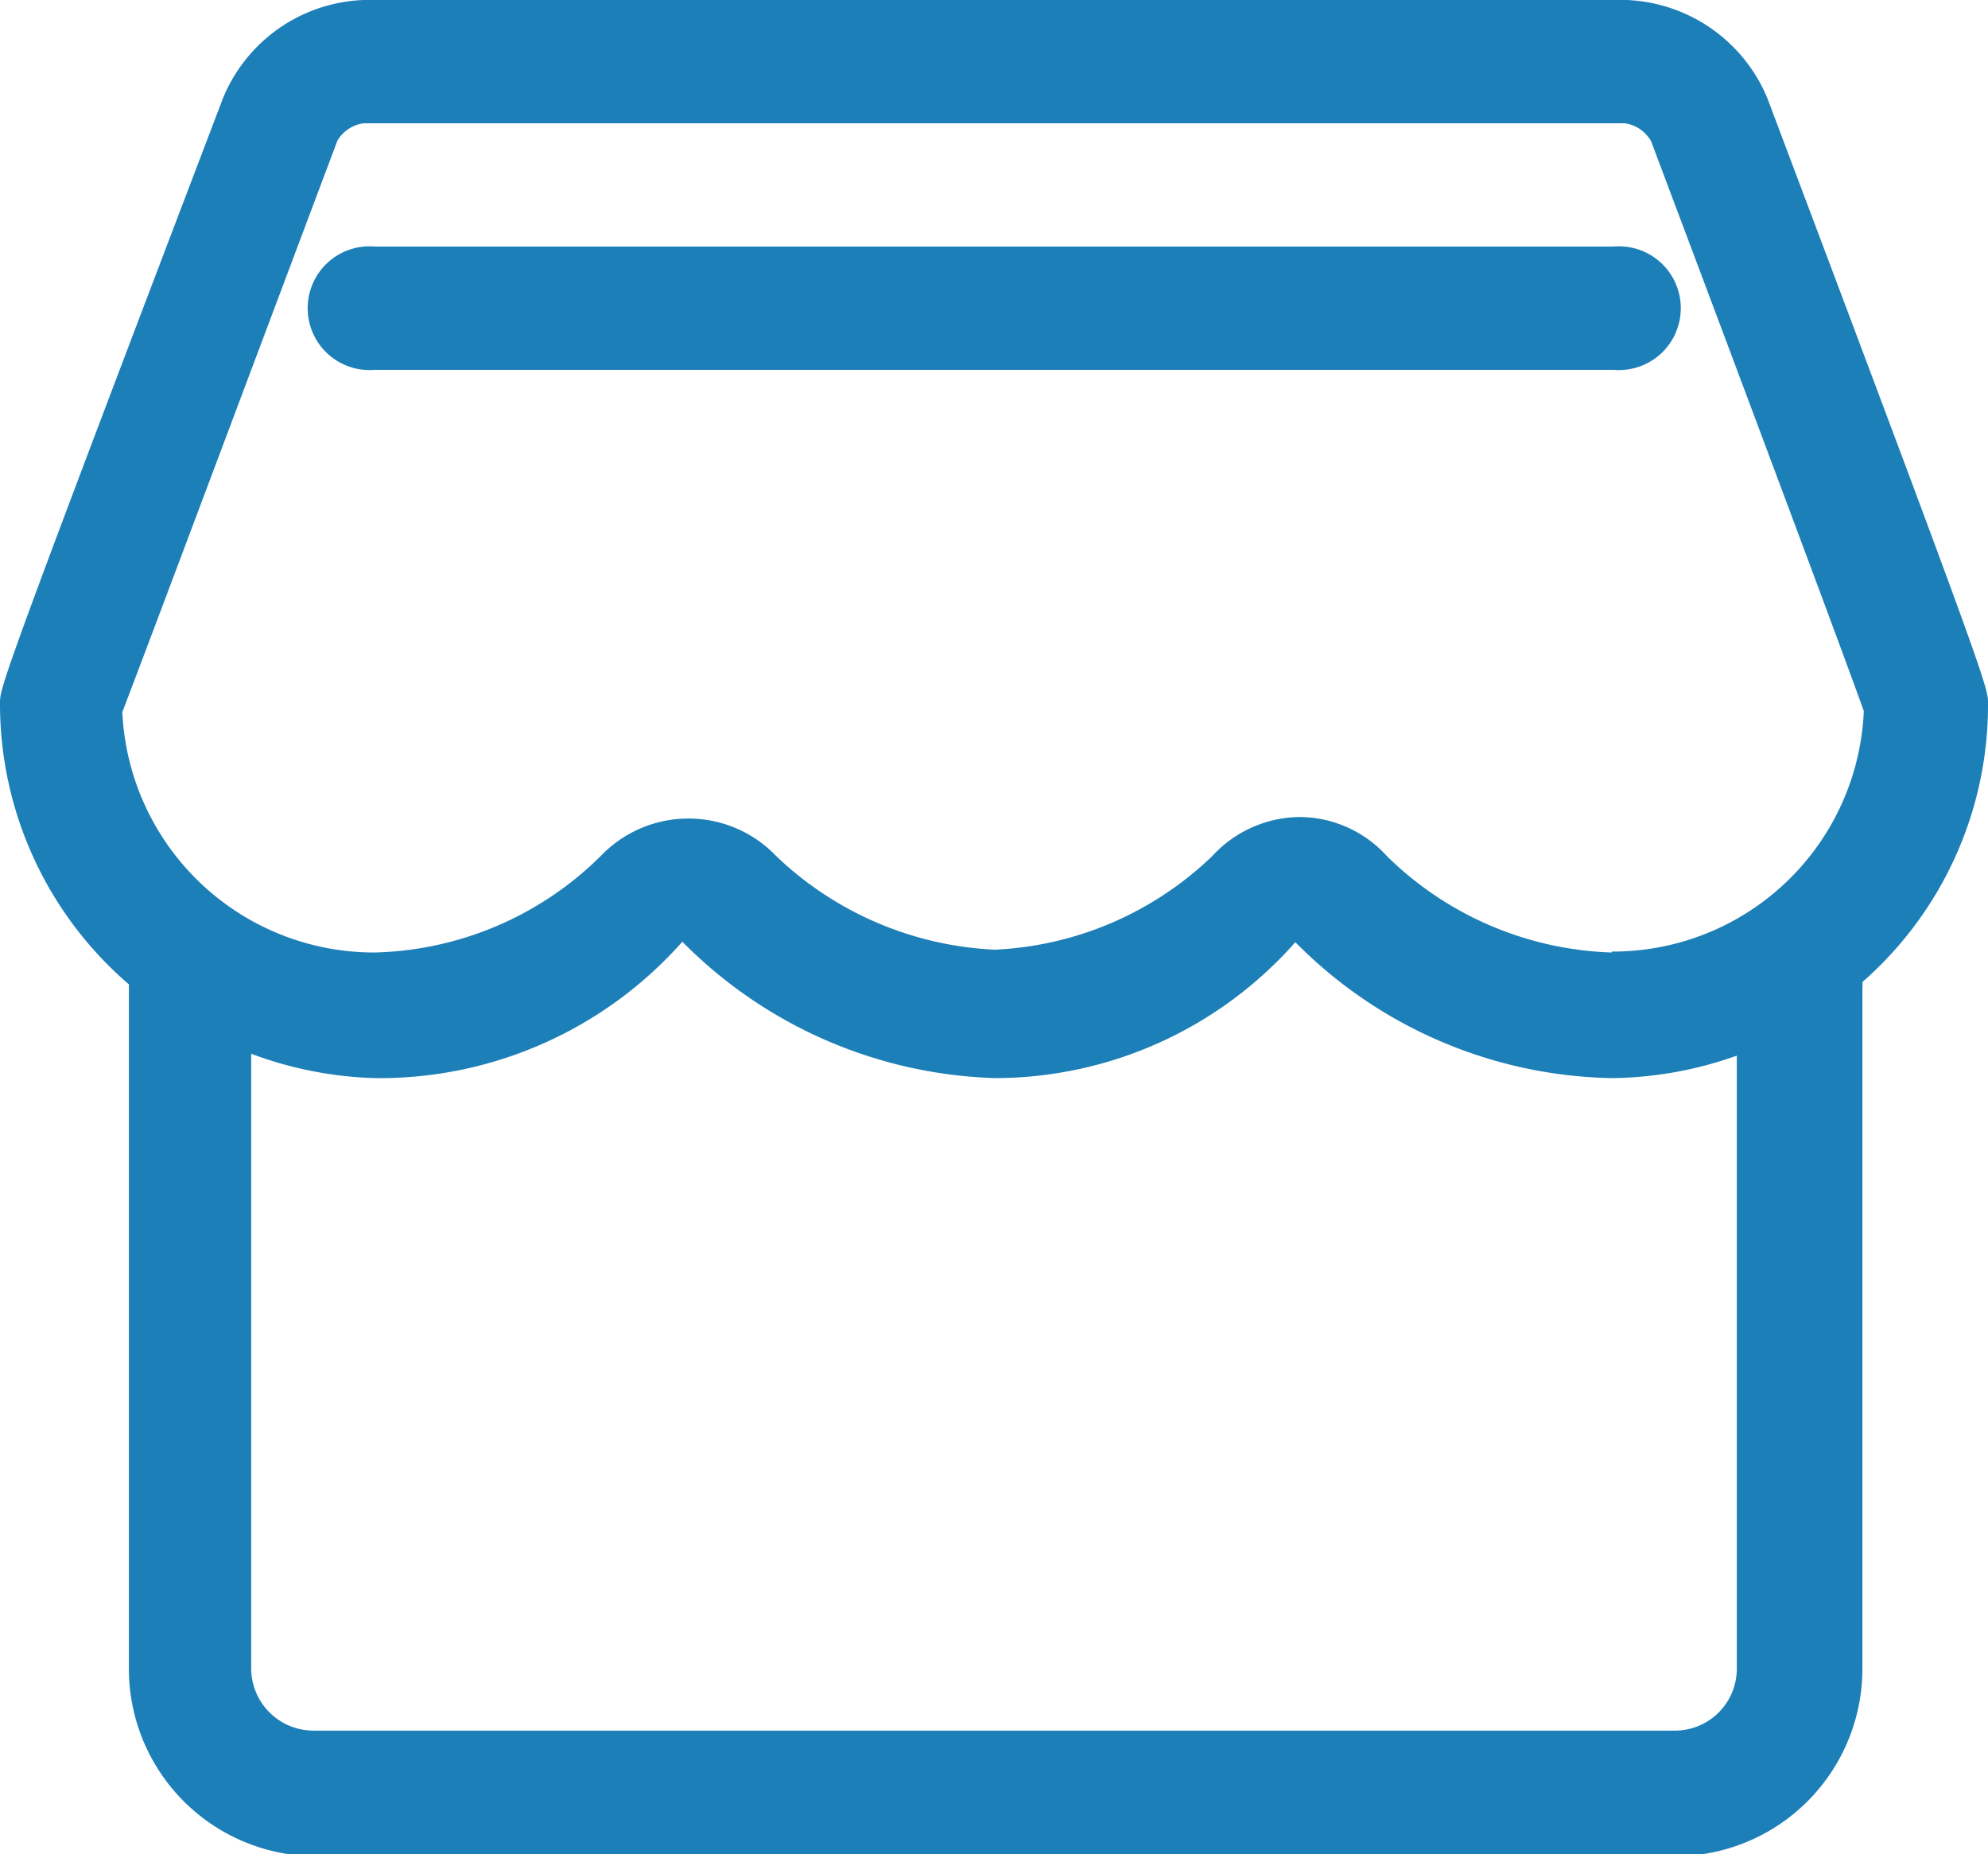
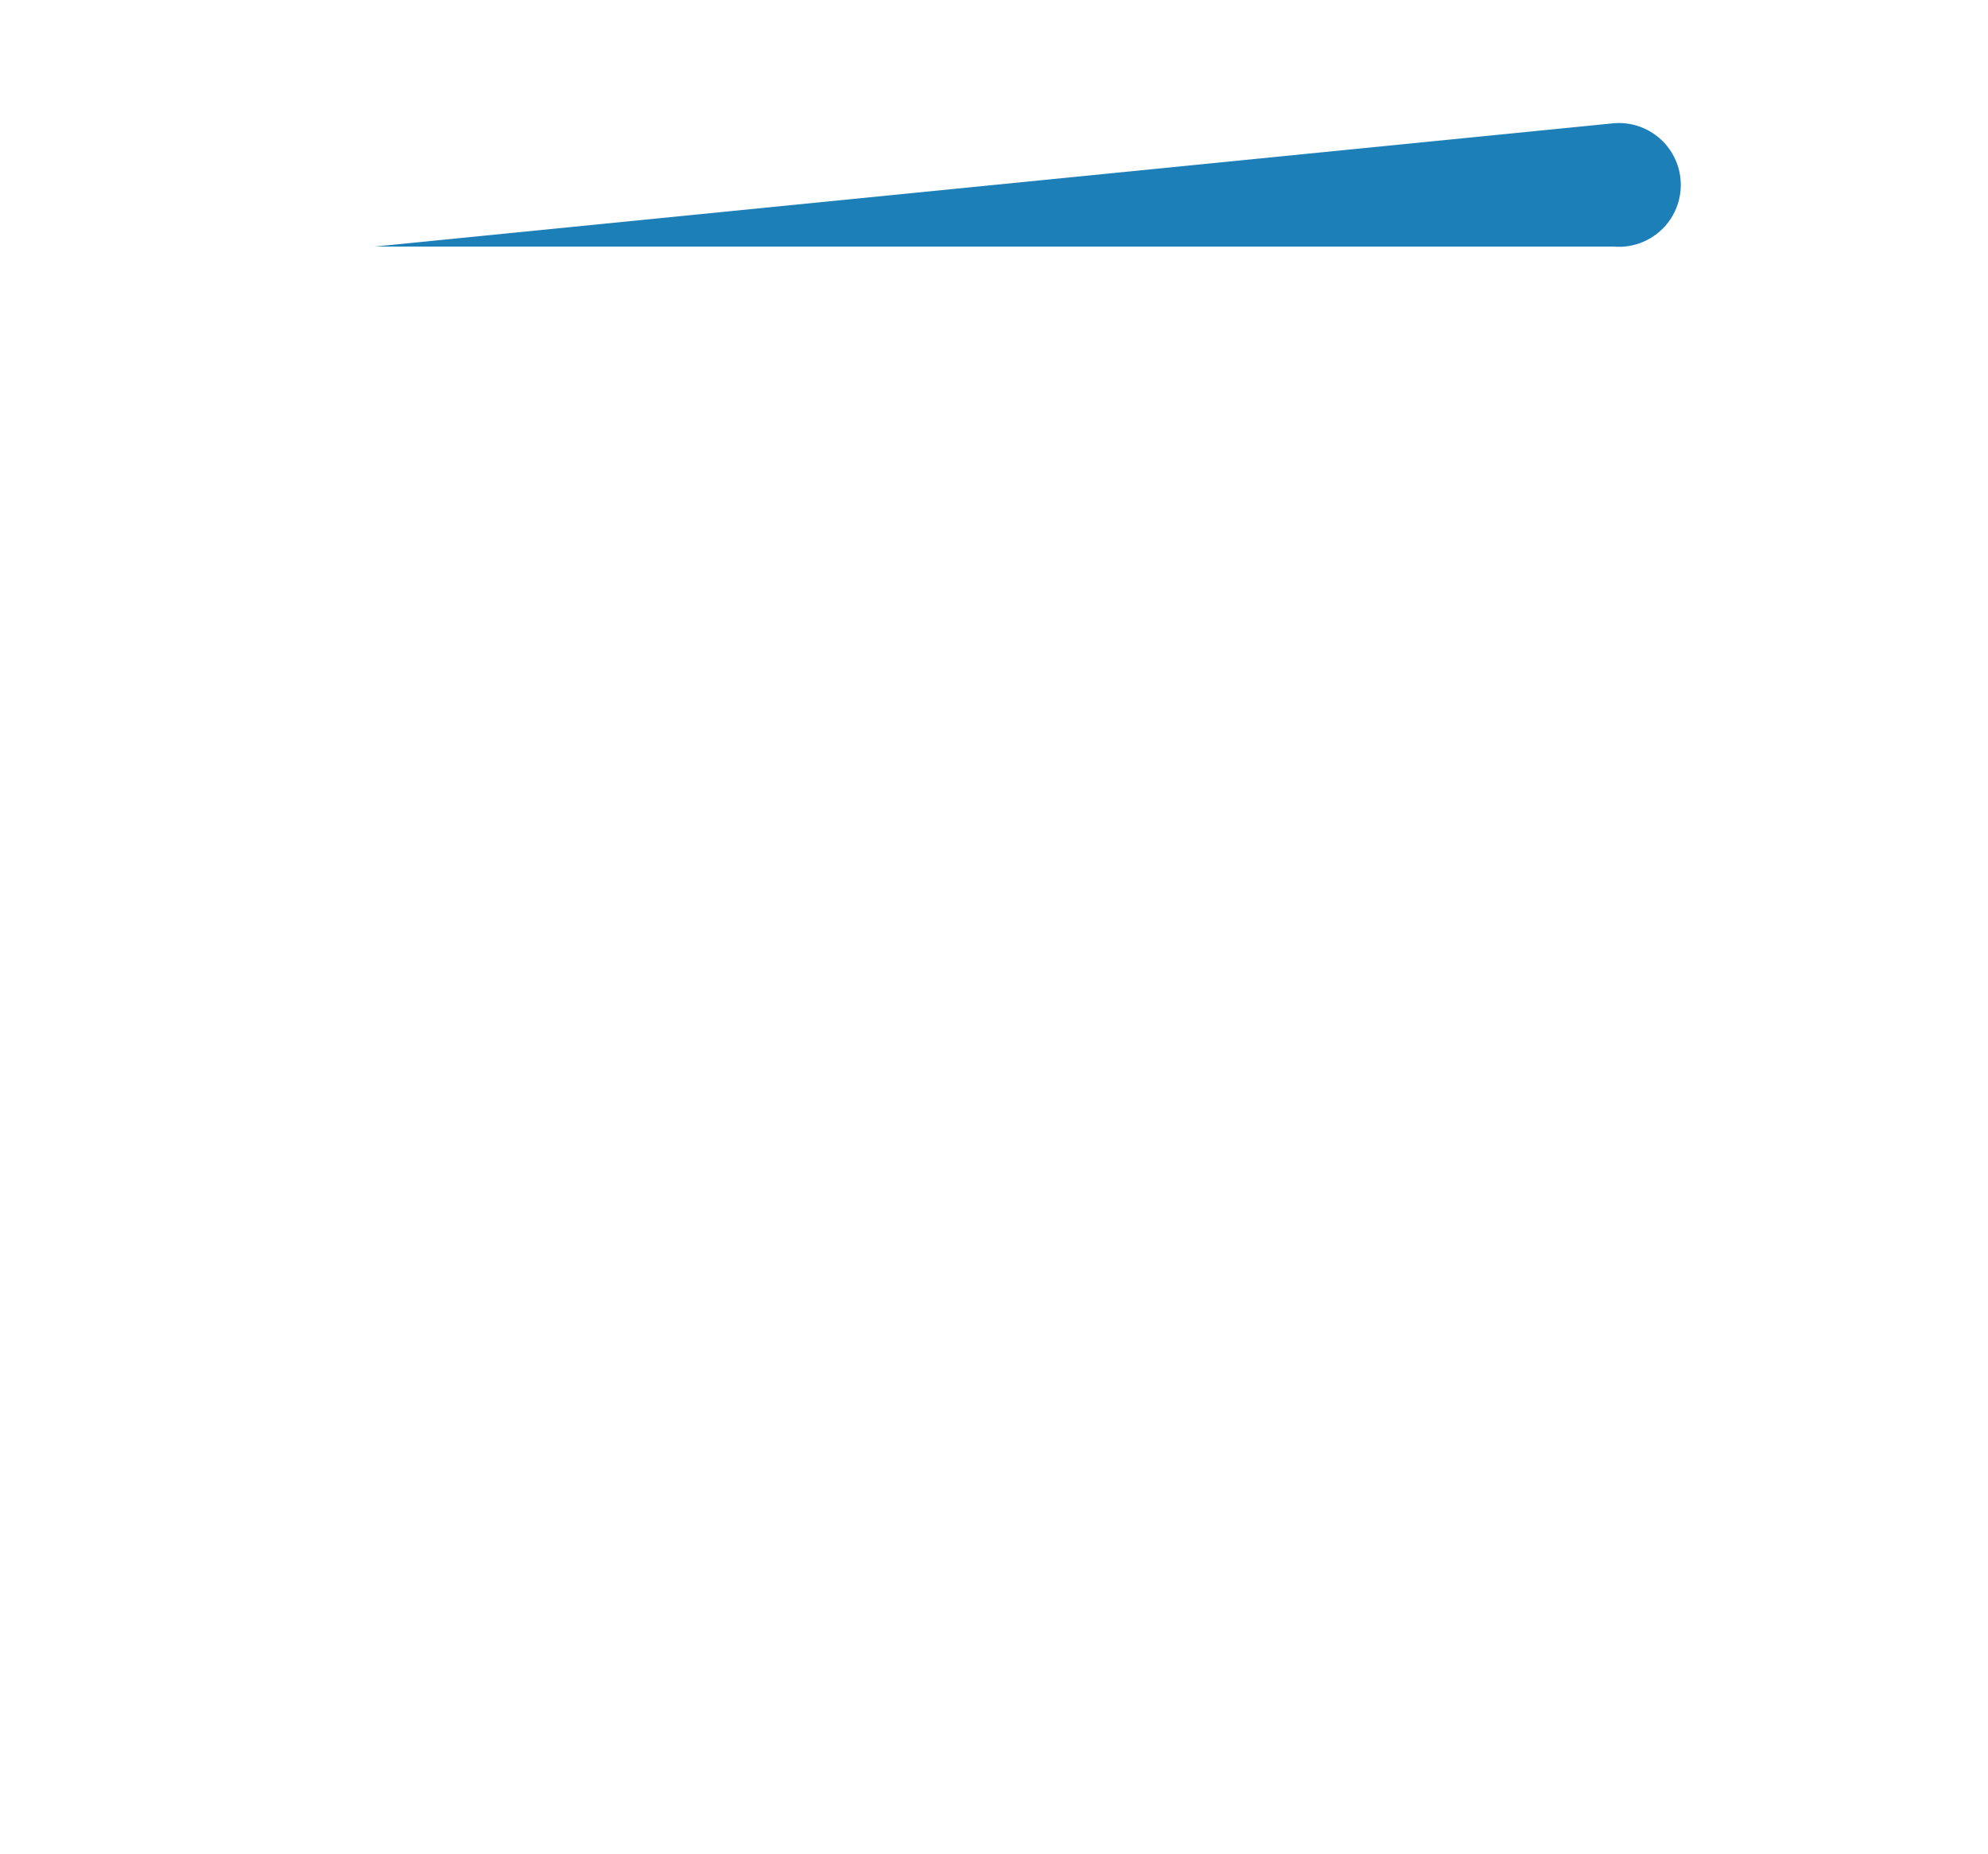
<svg xmlns="http://www.w3.org/2000/svg" viewBox="0 0 42.42 39.56">
  <defs>
    <style>.cls-1{fill:#1d7fb8;}</style>
  </defs>
  <g id="图层_2" data-name="图层 2">
    <g id="图层_1-2" data-name="图层 1">
-       <path class="cls-1" d="M8,5.26A1.32,1.32,0,1,0,8,7.89H34.43a1.32,1.32,0,1,0,0-2.63Z" />
-       <path class="cls-1" d="M42.42,15c0-.33,0-.42-4.71-12.91a3.4,3.4,0,0,0-3-2.09H7.76a3.38,3.38,0,0,0-3,2.09C0,14.58,0,14.67,0,15A7.89,7.89,0,0,0,2.75,21s0,.09,0,.13V35.6a4,4,0,0,0,4,4H35.74a4,4,0,0,0,4-4V21.08a.61.61,0,0,0,0-.13A7.85,7.85,0,0,0,42.42,15ZM37.06,35.6a1.32,1.32,0,0,1-1.32,1.32H6.68A1.33,1.33,0,0,1,5.36,35.6V22.48A8.16,8.16,0,0,0,8,23a8.63,8.63,0,0,0,6.56-2.91A9.79,9.79,0,0,0,21.25,23a8.56,8.56,0,0,0,6.39-2.9A9.73,9.73,0,0,0,34.39,23a8.15,8.15,0,0,0,2.67-.48ZM34.39,20.32a7.16,7.16,0,0,1-4.79-2.05,2.53,2.53,0,0,0-1.86-.84,2.56,2.56,0,0,0-1.87.83,7.16,7.16,0,0,1-4.64,2,7.22,7.22,0,0,1-4.67-2,2.59,2.59,0,0,0-3.74,0A7.09,7.09,0,0,1,8,20.32a5.38,5.38,0,0,1-5.39-5.13C3.07,14,5.54,7.41,7.2,3a.77.77,0,0,1,.56-.37H34.67a.77.77,0,0,1,.56.38c1.65,4.38,4.13,11,4.54,12.16a5.36,5.36,0,0,1-5.38,5.13Z" />
+       <path class="cls-1" d="M8,5.26H34.43a1.32,1.32,0,1,0,0-2.63Z" />
    </g>
  </g>
</svg>